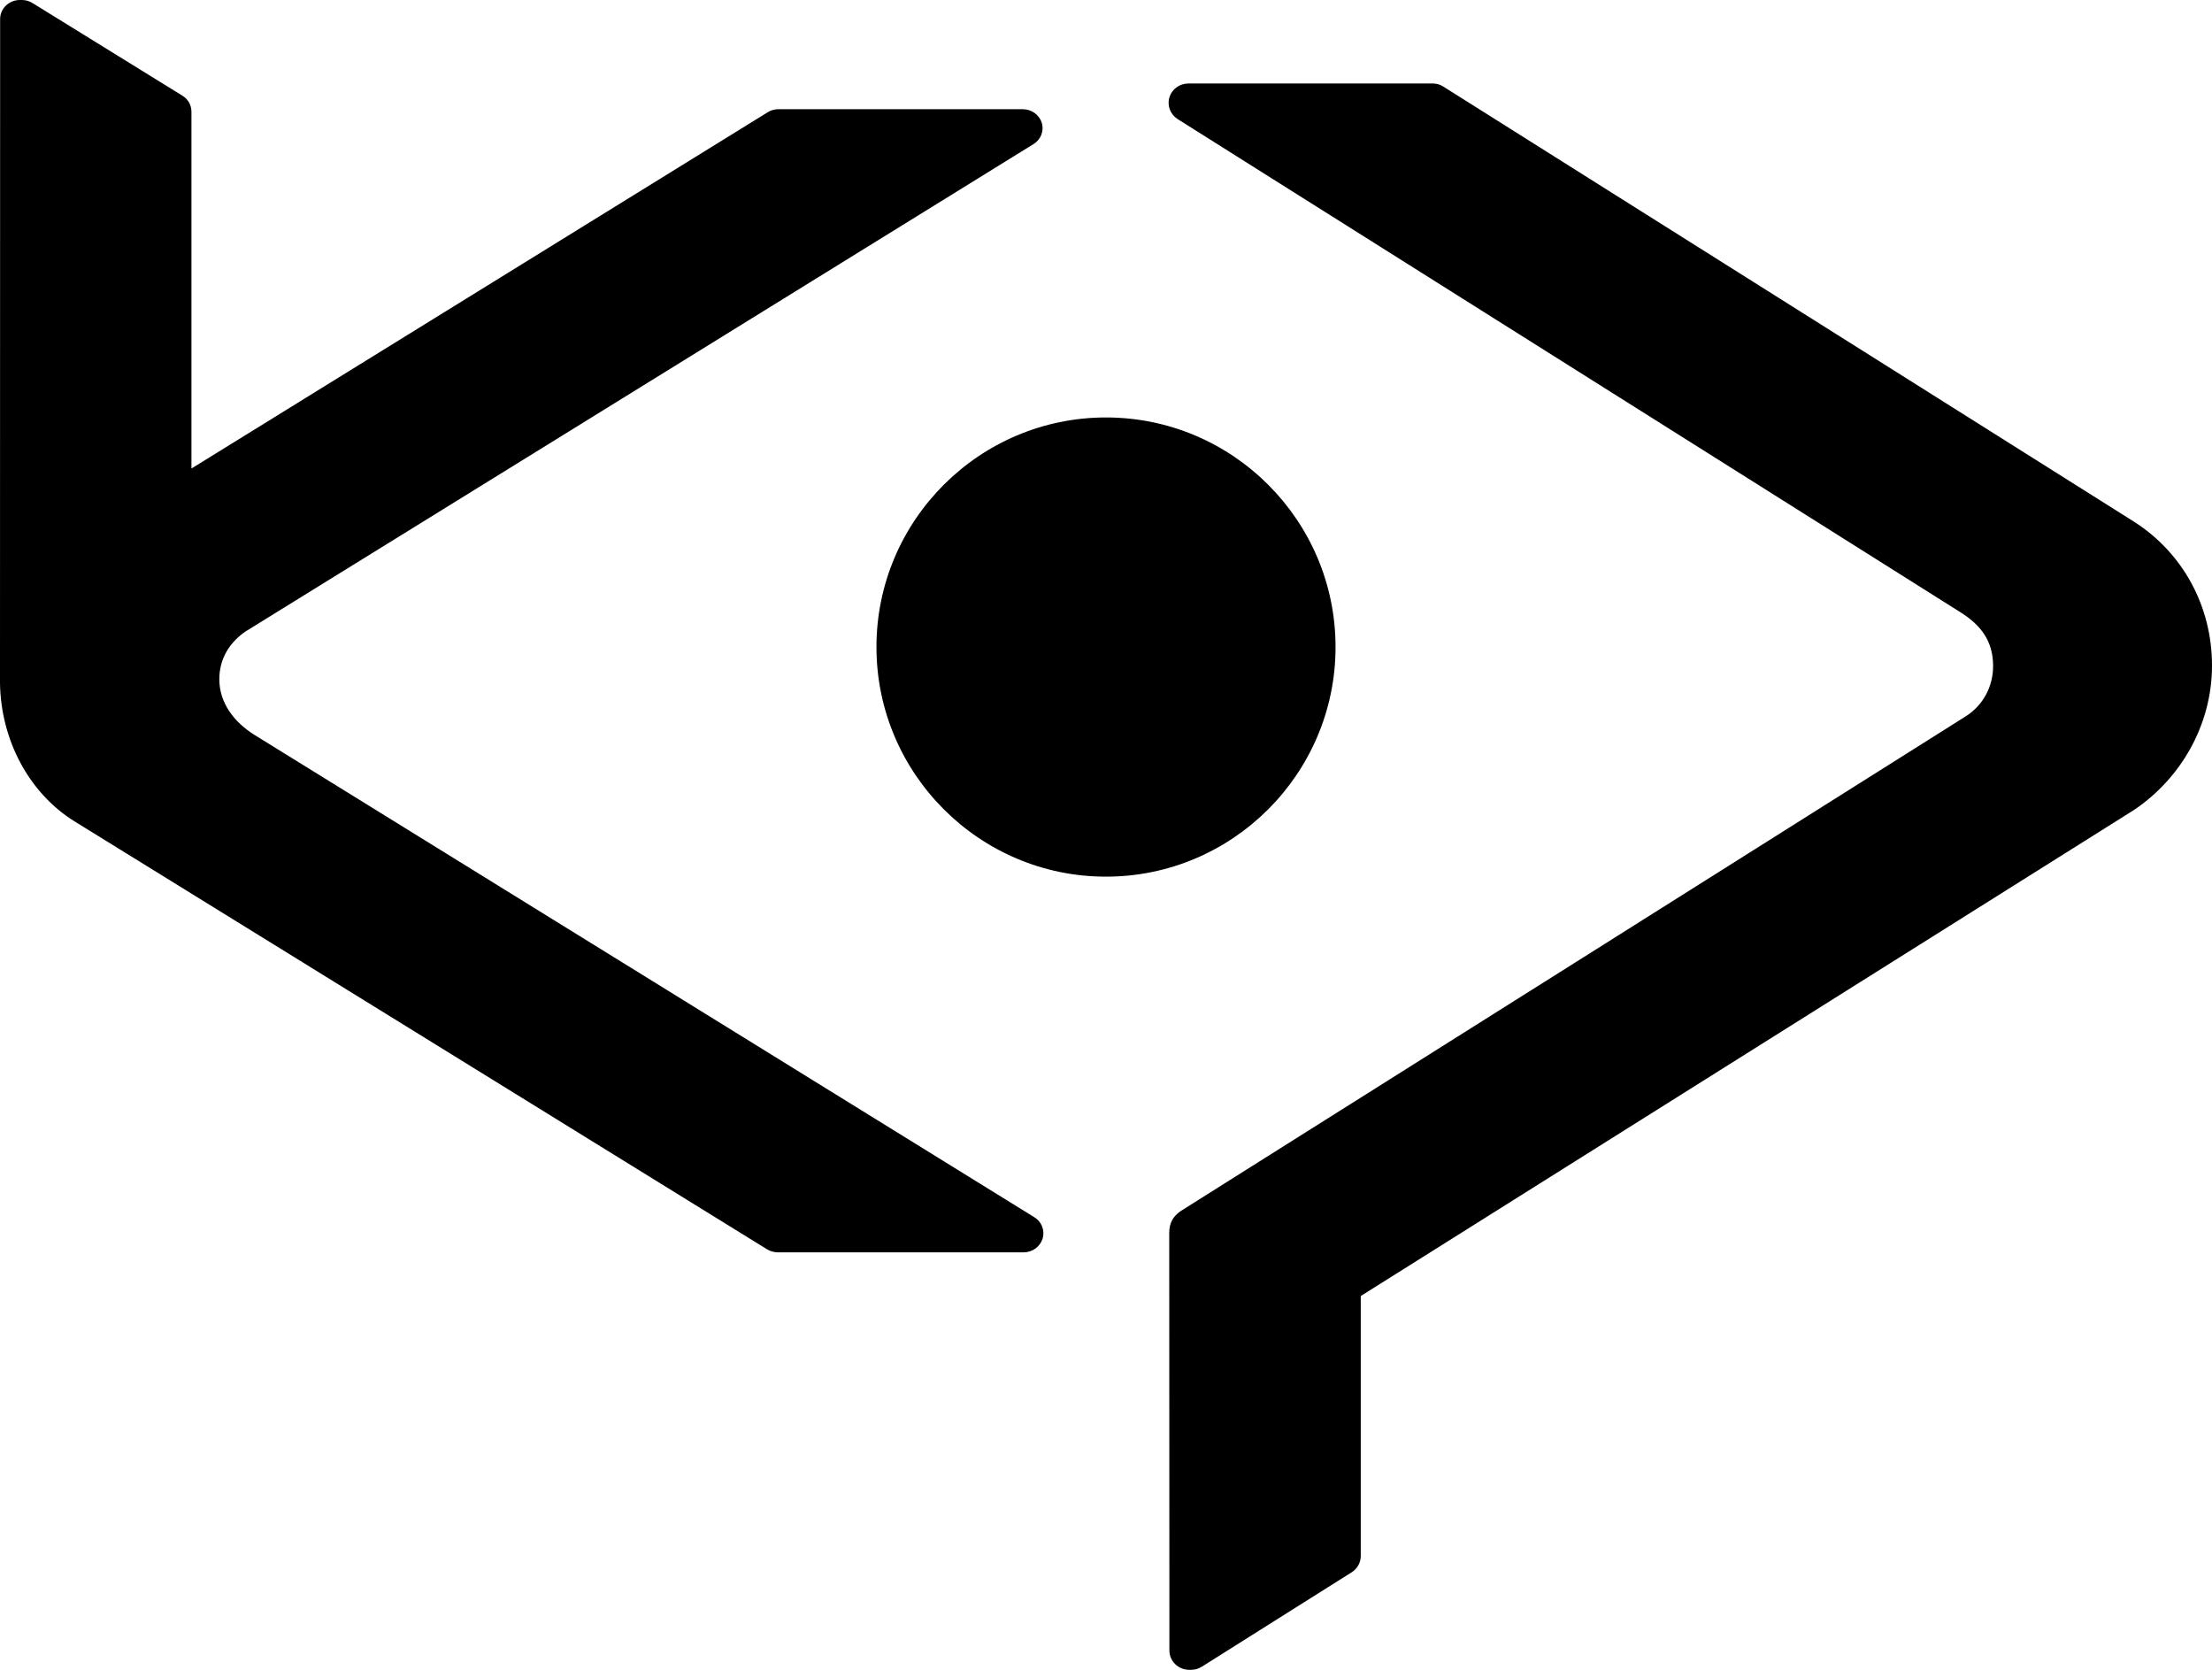
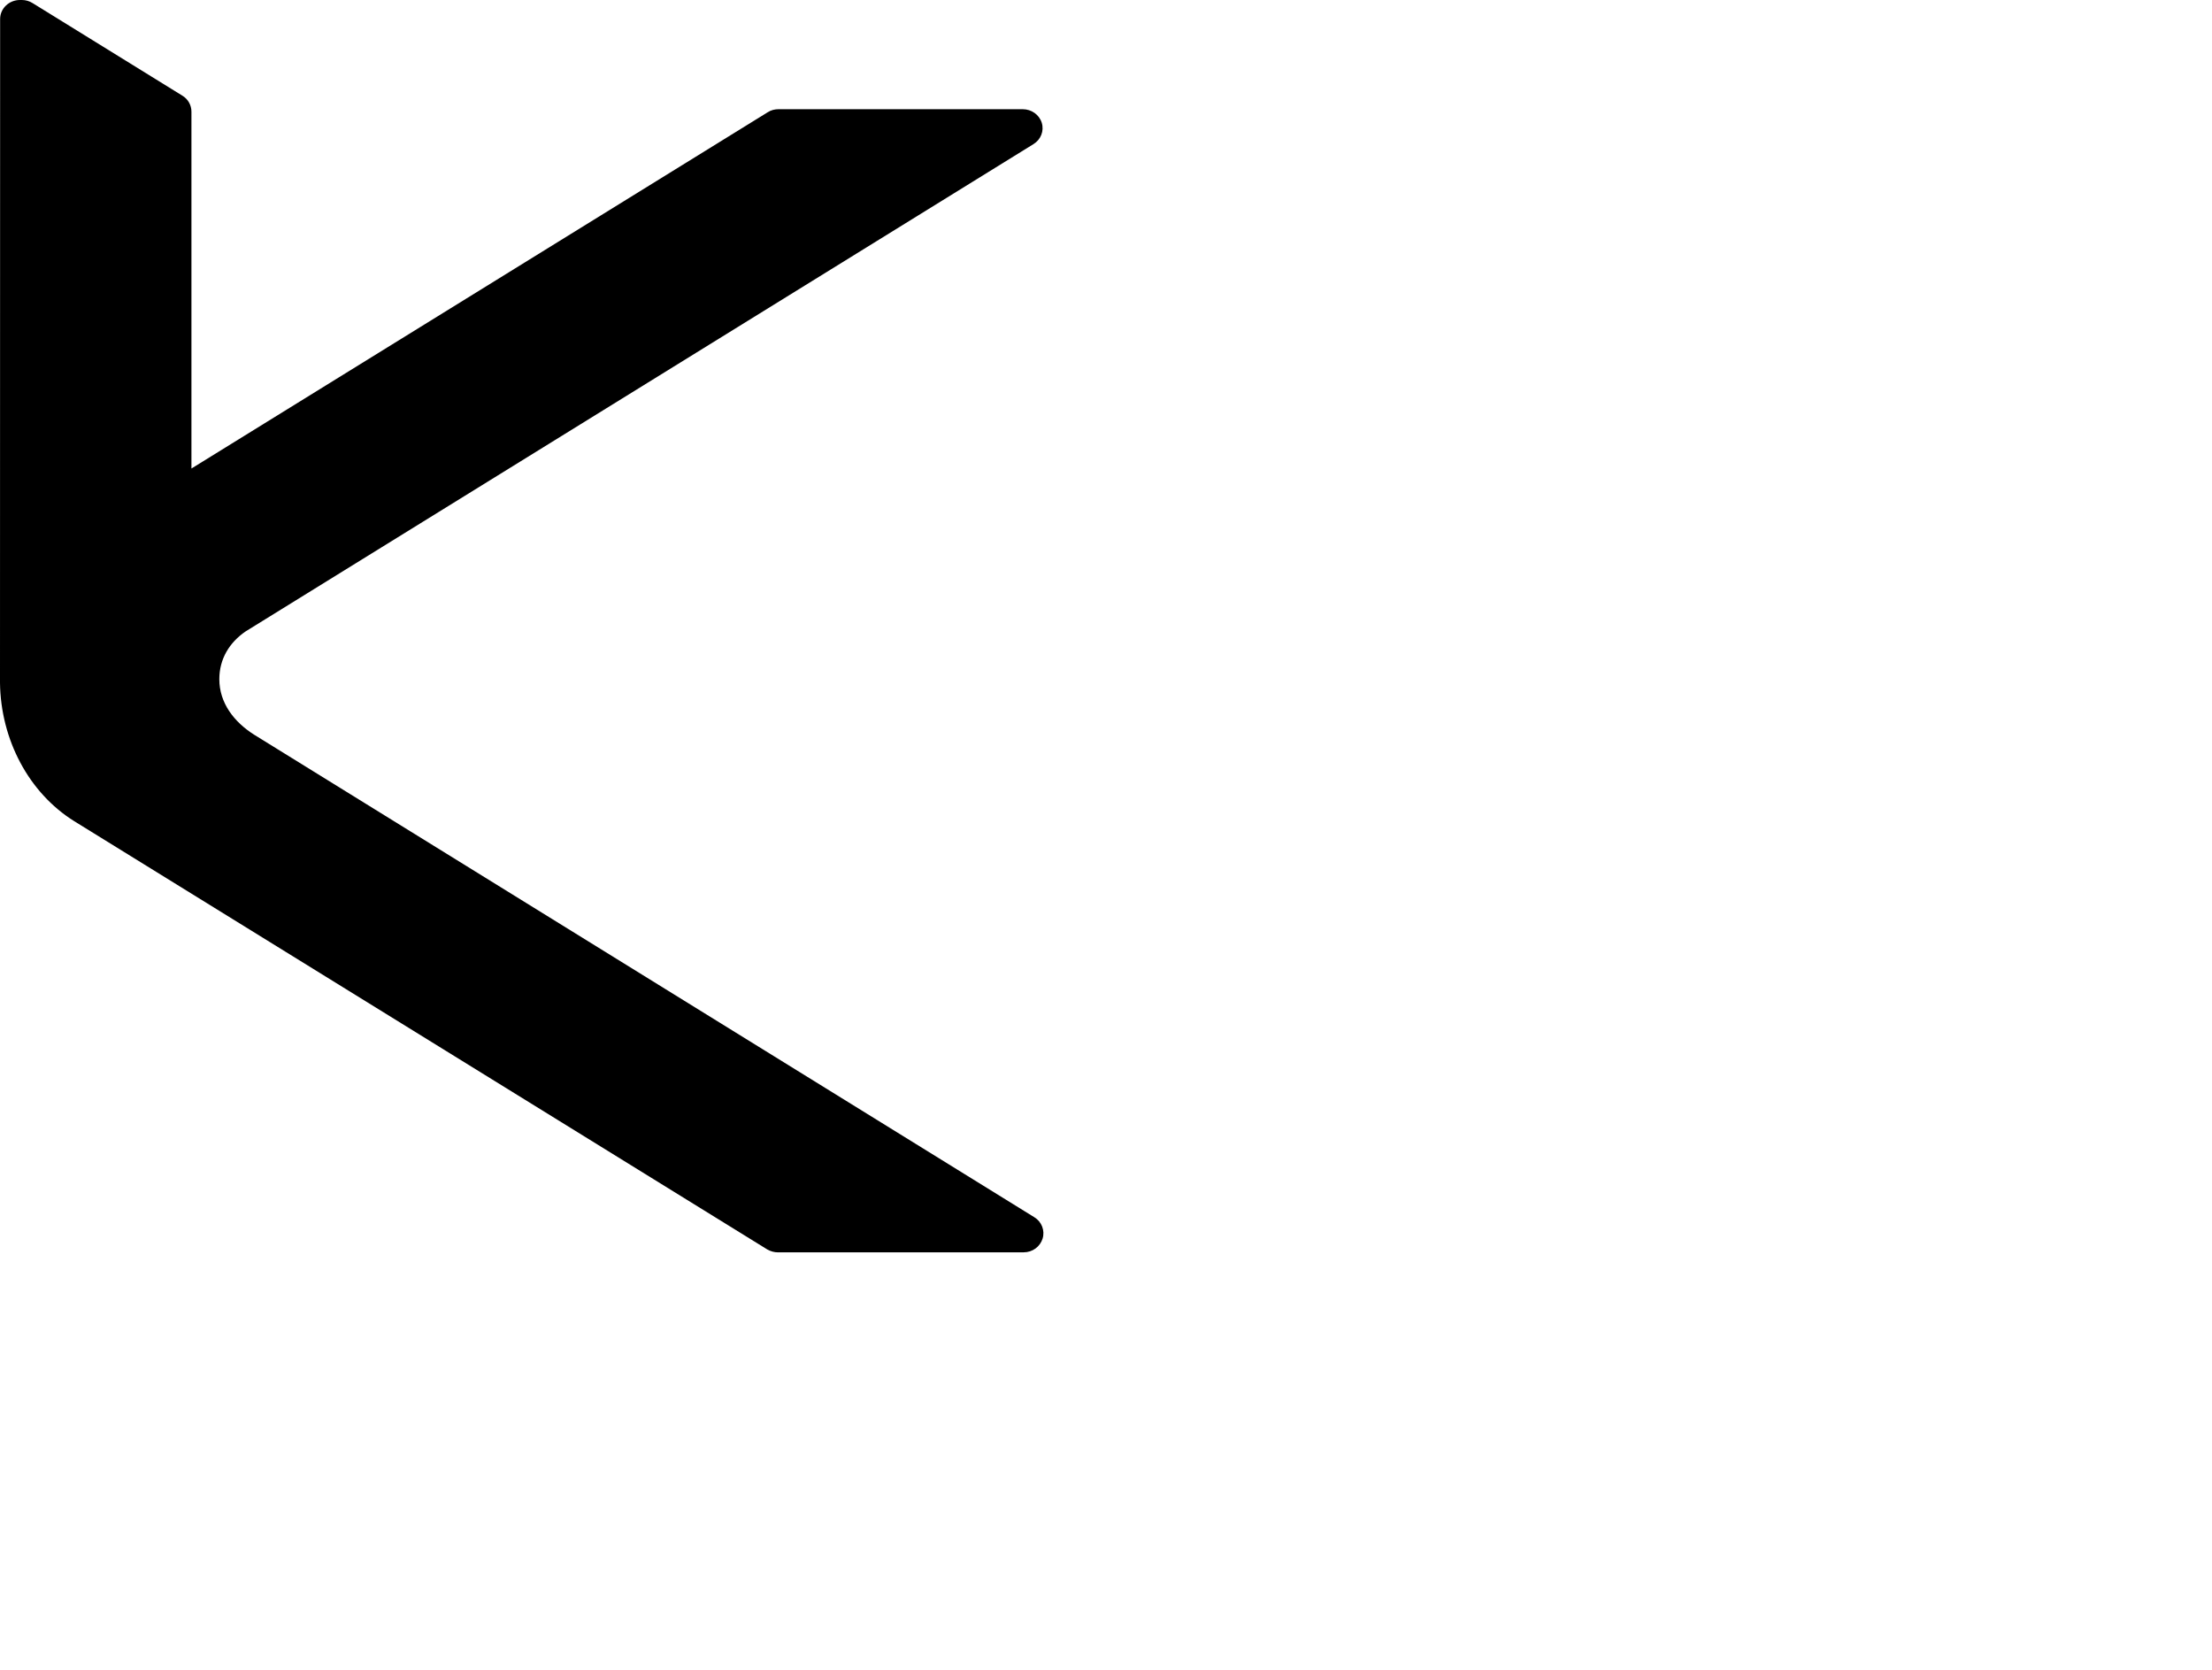
<svg xmlns="http://www.w3.org/2000/svg" width="53px" height="40px" viewBox="0 0 53 40" version="1.1">
  <title>Group</title>
  <desc>Created with Sketch.</desc>
  <g id="Symbols" stroke="none" stroke-width="1" fill="none" fill-rule="evenodd">
    <g id="Mobile-header-non-hp" transform="translate(-134, -55)" fill="#000000">
      <g id="Group-4">
        <g id="Group" transform="translate(134, 55)">
-           <path d="M32,15.499 C32,12.468 29.533,10 26.499,10 C23.468,10 21,12.468 21,15.499 C21,18.53 23.468,21 26.499,21 C29.533,21 32,18.53 32,15.499" id="Fill-12" />
-           <path d="M51.147,12.507 L34.582,2.074 C34.507,2.024 34.416,2 34.325,2 L28.475,2 C28.264,2 28.08,2.134 28.019,2.332 C27.96,2.529 28.041,2.742 28.217,2.853 L46.972,14.666 C47.461,14.975 47.755,15.352 47.755,15.955 C47.755,16.451 47.514,16.89 47.114,17.15 C47.115,17.154 28.3,29.004 28.3,29.004 C28.102,29.134 28.016,29.304 28.015,29.53 L28.019,39.536 C28.019,39.792 28.232,40 28.494,40 L28.539,40 C28.632,40 28.719,39.974 28.797,39.925 L32.386,37.664 C32.52,37.581 32.604,37.432 32.604,37.274 L32.604,31.046 L51.135,19.4 C52.252,18.647 53,17.367 53,15.943 C53,14.519 52.301,13.251 51.147,12.507" id="Fill-13" />
          <path d="M24.782,29.158 L6.095,17.603 C5.604,17.294 5.255,16.836 5.255,16.269 C5.255,15.782 5.499,15.391 5.882,15.127 L24.761,3.453 C24.939,3.345 25.021,3.135 24.961,2.942 C24.901,2.748 24.715,2.616 24.505,2.616 L18.654,2.616 C18.563,2.616 18.471,2.639 18.396,2.688 L4.587,11.223 L4.587,2.675 C4.587,2.52 4.506,2.374 4.37,2.292 L0.781,0.074 C0.703,0.025 0.615,0 0.524,0 L0.477,0 C0.216,0 0.003,0.204 0.003,0.454 L0,16.356 C0.017,17.719 0.69,18.993 1.78,19.672 L18.384,29.93 C18.462,29.975 18.552,30 18.643,30 L24.527,29.999 C24.74,29.999 24.921,29.864 24.981,29.67 C25.04,29.477 24.96,29.266 24.782,29.158" id="Fill-14" />
        </g>
      </g>
    </g>
  </g>
</svg>